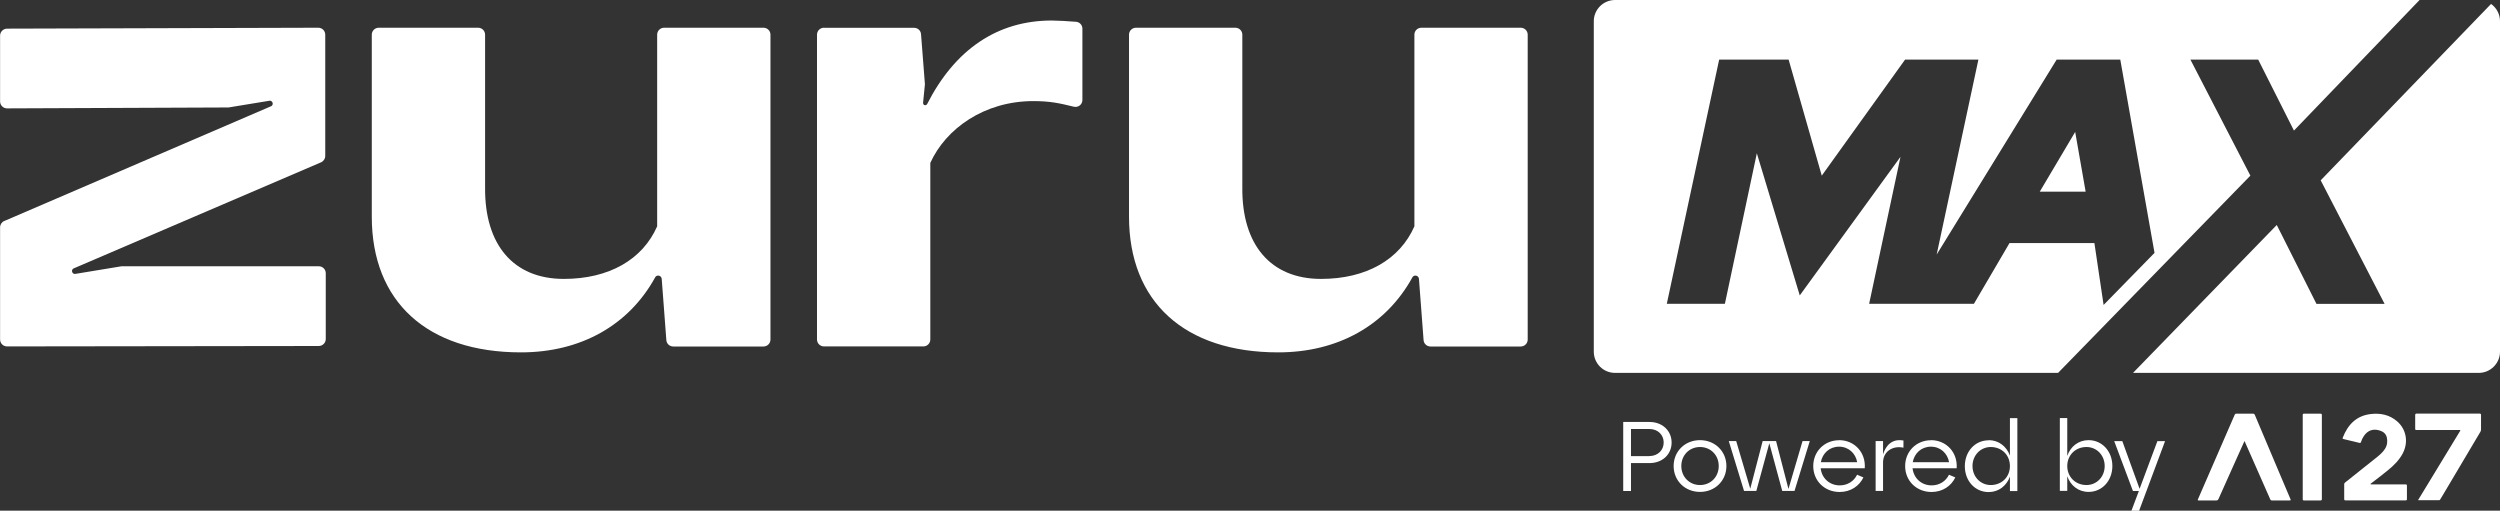
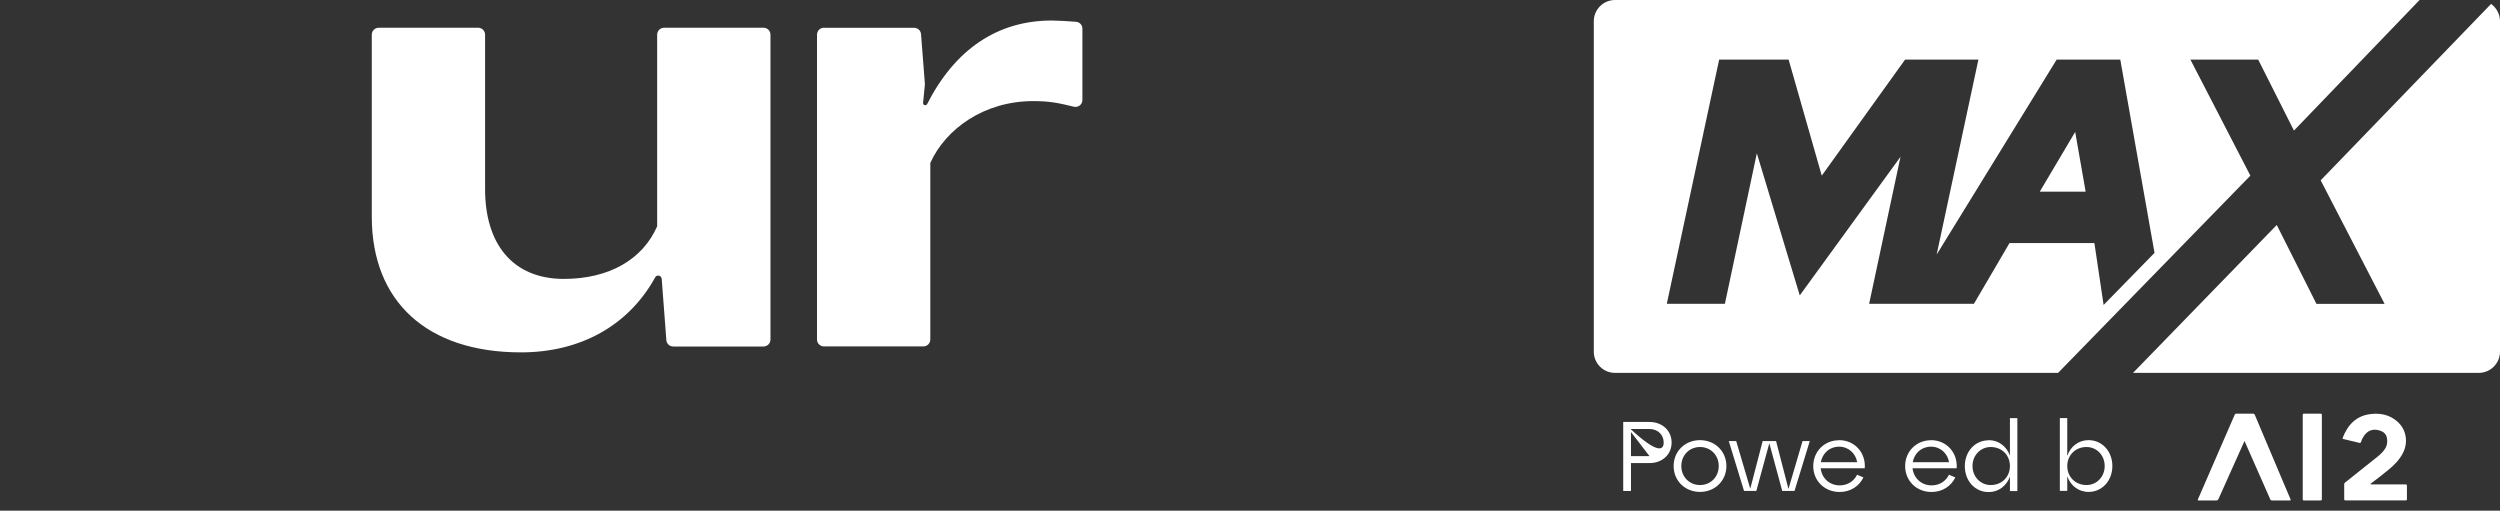
<svg xmlns="http://www.w3.org/2000/svg" width="328" height="67" viewBox="0 0 328 67" fill="none">
  <rect x="0" y="0" width="328" height="67" fill="#333333" stroke="none" />
  <g clip-path="url(#clip0_1110_1150)">
-     <path d="M0.553 29L35.549 13.945C35.693 13.89 35.782 13.747 35.782 13.593C35.782 13.363 35.572 13.176 35.339 13.22L29.986 14.099L0.929 14.22C0.42 14.22 0.011 13.813 0.011 13.307V4.67C0.011 4.176 0.42 3.769 0.918 3.758L41.755 3.637C42.263 3.637 42.673 4.044 42.673 4.549V20.461C42.673 20.824 42.451 21.154 42.12 21.297L9.678 35.209C9.534 35.264 9.446 35.406 9.446 35.56C9.446 35.791 9.656 35.978 9.888 35.934L15.95 34.934H41.821C42.33 34.934 42.739 35.34 42.739 35.846V44.483C42.739 44.989 42.33 45.385 41.832 45.395L0.929 45.45C0.42 45.45 0.011 45.044 0.011 44.538V29.824C0.011 29.461 0.232 29.132 0.564 28.989L0.553 29Z" fill="white" />
    <path d="M100.156 45.461H88.332C87.856 45.461 87.458 45.099 87.425 44.626L86.817 36.582C86.795 36.34 86.596 36.154 86.352 36.154C86.186 36.154 86.031 36.242 85.954 36.395C82.481 42.703 76.165 46.231 68.356 46.231C56.045 46.231 48.778 39.582 48.778 28.428V4.549C48.778 4.044 49.188 3.637 49.696 3.637H62.726C63.235 3.637 63.644 4.044 63.644 4.549V24.615C63.578 32.088 67.338 36.593 73.975 36.593C79.904 36.593 84.306 34.055 86.219 29.692V4.549C86.219 4.044 86.629 3.637 87.138 3.637H100.167C100.676 3.637 101.085 4.044 101.085 4.549V44.549C101.085 45.055 100.676 45.461 100.167 45.461H100.156Z" fill="white" />
    <path d="M108.109 3.648H119.933C120.409 3.648 120.807 4.011 120.84 4.484L121.349 11.055L121.106 13.506C121.106 13.594 121.139 13.681 121.205 13.747C121.338 13.857 121.548 13.813 121.636 13.659C125.275 6.517 130.828 2.692 137.996 2.692C138.692 2.692 140.208 2.78 141.17 2.857C141.646 2.89 142.011 3.286 142.011 3.758V13.121C142.011 13.714 141.458 14.143 140.882 14C138.991 13.539 137.785 13.264 135.573 13.264C129.136 13.264 124.092 16.879 122.057 21.374V44.538C122.057 45.044 121.648 45.451 121.139 45.451H108.109C107.6 45.451 107.191 45.044 107.191 44.538V4.55C107.191 4.044 107.6 3.637 108.109 3.637V3.648Z" fill="white" />
-     <path d="M199.505 45.461H187.681C187.206 45.461 186.807 45.099 186.774 44.626L186.166 36.582C186.144 36.34 185.945 36.154 185.701 36.154C185.535 36.154 185.381 36.242 185.303 36.395C181.83 42.703 175.514 46.231 167.705 46.231C155.394 46.231 148.127 39.582 148.127 28.428V4.549C148.127 4.044 148.537 3.637 149.045 3.637H162.075C162.584 3.637 162.993 4.044 162.993 4.549V24.615C162.927 32.088 166.688 36.593 173.324 36.593C179.253 36.593 183.655 34.055 185.569 29.692V4.549C185.569 4.044 185.978 3.637 186.487 3.637H199.516C200.025 3.637 200.434 4.044 200.434 4.549V44.549C200.434 45.055 200.025 45.461 199.516 45.461H199.505Z" fill="white" />
    <path d="M272.264 17.308L273.636 25.143H267.619L272.264 17.308ZM328 2.78V46.143C328 47.67 326.75 48.923 325.213 48.923H279.852L298.711 29.517L303.92 39.868H312.858L304.474 23.659L326.828 0.516C327.536 1.022 328 1.846 328 2.78ZM295.249 23.044L270.019 48.923H211.894C210.356 48.923 209.106 47.681 209.106 46.143V2.78C209.106 1.253 210.356 0 211.894 0H317.448L300.967 17.132L296.277 7.824H287.384L295.249 23.044ZM282.672 33.165L278.182 7.824H269.831L254.091 33.396L259.566 7.824H249.943L239.015 23.044L234.668 7.824H225.554L218.685 39.857H226.306L230.498 20.11L236.128 38.758L249.346 20.571L245.231 39.857H252.72H258.98L263.648 31.89H274.786L275.992 40.011L282.684 33.165H282.672Z" fill="white" />
-     <path d="M212.967 55.362H216.407C218.132 55.362 219.316 56.538 219.316 58.066C219.316 59.593 218.132 60.758 216.407 60.758H213.984V64.417H212.967V55.373V55.362ZM216.407 59.835C217.513 59.835 218.276 59.055 218.276 58.055C218.276 57.055 217.513 56.285 216.407 56.285H213.984V59.846H216.407V59.835Z" fill="white" />
+     <path d="M212.967 55.362H216.407C218.132 55.362 219.316 56.538 219.316 58.066C219.316 59.593 218.132 60.758 216.407 60.758H213.984V64.417H212.967V55.373V55.362ZC217.513 59.835 218.276 59.055 218.276 58.055C218.276 57.055 217.513 56.285 216.407 56.285H213.984V59.846H216.407V59.835Z" fill="white" />
    <path d="M223.043 57.747C225.012 57.747 226.505 59.22 226.505 61.143C226.505 63.066 225.012 64.538 223.043 64.538C221.074 64.538 219.581 63.077 219.581 61.143C219.581 59.209 221.074 57.747 223.043 57.747ZM223.043 63.637C224.448 63.637 225.499 62.56 225.499 61.143C225.499 59.725 224.448 58.648 223.043 58.648C221.638 58.648 220.588 59.725 220.588 61.143C220.588 62.56 221.649 63.637 223.043 63.637Z" fill="white" />
    <path d="M226.815 57.868H227.788L229.635 64.121L231.261 57.868H233.02L234.646 64.154L236.493 57.868H237.444L235.442 64.407H233.828L232.135 58.154L230.432 64.407H228.817L226.815 57.868Z" fill="white" />
    <path d="M241.283 57.747C243.296 57.747 244.811 59.352 244.656 61.439H238.871C239.015 62.736 240.033 63.681 241.371 63.681C242.4 63.681 243.229 63.143 243.65 62.285L244.479 62.637C243.948 63.758 242.809 64.549 241.36 64.549C239.391 64.549 237.898 63.088 237.898 61.154C237.898 59.22 239.369 57.758 241.294 57.758L241.283 57.747ZM243.661 60.637C243.462 59.483 242.532 58.604 241.283 58.604C240.033 58.604 239.115 59.461 238.893 60.637H243.672H243.661Z" fill="white" />
-     <path d="M246.083 57.868H247.056V59.626C247.543 58.055 248.583 57.582 249.733 57.791V58.736C248.262 58.418 247.056 59.297 247.056 60.67V64.407H246.083V57.868Z" fill="white" />
    <path d="M253.339 57.747C255.352 57.747 256.868 59.352 256.713 61.439H250.928C251.072 62.736 252.089 63.681 253.428 63.681C254.456 63.681 255.286 63.143 255.706 62.285L256.536 62.637C256.005 63.758 254.866 64.549 253.417 64.549C251.448 64.549 249.955 63.088 249.955 61.154C249.955 59.22 251.426 57.758 253.35 57.758L253.339 57.747ZM255.717 60.637C255.518 59.483 254.589 58.604 253.339 58.604C252.089 58.604 251.171 59.461 250.95 60.637H255.728H255.717Z" fill="white" />
    <path d="M260.905 57.747C262.221 57.747 263.261 58.56 263.703 59.78V54.857H264.677V64.428H263.703V62.527C263.261 63.747 262.221 64.56 260.905 64.56C259.124 64.56 257.786 63.099 257.786 61.165C257.786 59.231 259.124 57.769 260.905 57.769V57.747ZM261.181 63.637C262.652 63.637 263.703 62.56 263.703 61.143C263.703 59.725 262.652 58.648 261.181 58.648C259.854 58.648 258.792 59.725 258.792 61.143C258.792 62.56 259.854 63.637 261.181 63.637Z" fill="white" />
    <path d="M270.251 54.846H271.224V59.813C271.656 58.571 272.695 57.747 274.023 57.747C275.804 57.747 277.142 59.22 277.142 61.143C277.142 63.066 275.804 64.538 274.023 64.538C272.695 64.538 271.656 63.714 271.224 62.483V64.406H270.251V54.835V54.846ZM273.746 63.637C275.085 63.637 276.135 62.56 276.135 61.143C276.135 59.725 275.085 58.648 273.746 58.648C272.286 58.648 271.224 59.725 271.224 61.143C271.224 62.56 272.286 63.637 273.746 63.637Z" fill="white" />
-     <path d="M280.604 64.417H279.841L277.386 57.879H278.448L280.715 64.132L283.049 57.879H284.055L280.649 67.011H279.642L280.616 64.428L280.604 64.417Z" fill="white" />
    <path d="M310.989 63.505C311.077 63.571 311.154 63.549 311.221 63.549C312.67 63.549 314.13 63.549 315.579 63.549C315.745 63.549 315.8 63.593 315.789 63.758C315.789 64.329 315.789 64.901 315.789 65.472C315.789 65.604 315.756 65.648 315.612 65.648C312.991 65.648 310.358 65.648 307.737 65.648C307.593 65.648 307.56 65.604 307.56 65.472C307.56 64.824 307.56 64.186 307.56 63.538C307.56 63.417 307.615 63.351 307.703 63.285C309.097 62.176 310.502 61.066 311.896 59.945C312.272 59.637 312.637 59.318 312.902 58.901C313.201 58.439 313.267 57.934 313.156 57.406C313.035 56.901 312.681 56.615 312.183 56.472C311.32 56.219 310.635 56.472 310.137 57.209C309.971 57.45 309.849 57.714 309.761 57.989C309.728 58.088 309.694 58.132 309.573 58.11C308.876 57.934 308.179 57.769 307.471 57.604C307.349 57.571 307.327 57.527 307.372 57.417C308.035 55.714 309.163 54.527 311.077 54.318C312.327 54.176 313.51 54.428 314.484 55.264C315.723 56.318 316.01 58.033 315.236 59.494C314.76 60.384 314.063 61.077 313.289 61.703C312.592 62.275 311.873 62.813 311.165 63.362C311.11 63.406 311.044 63.461 310.977 63.505H310.989Z" fill="white" />
-     <path d="M317.249 65.615C317.448 65.297 317.636 64.989 317.824 64.67C319.45 62 321.076 59.319 322.702 56.648C322.724 56.615 322.746 56.571 322.768 56.538C322.812 56.462 322.812 56.417 322.702 56.417C322.657 56.417 322.602 56.417 322.558 56.417C320.744 56.417 318.93 56.417 317.116 56.417C316.884 56.417 316.873 56.417 316.873 56.176C316.873 55.604 316.873 55.044 316.873 54.472C316.873 54.319 316.906 54.264 317.072 54.264C319.815 54.264 322.569 54.264 325.312 54.264C325.467 54.264 325.511 54.308 325.511 54.462C325.511 55.099 325.511 55.736 325.511 56.374C325.511 56.483 325.478 56.571 325.423 56.659C323.83 59.341 322.237 62.033 320.644 64.714C320.489 64.978 320.324 65.242 320.169 65.505C320.136 65.571 320.091 65.626 320.003 65.626C319.107 65.626 318.211 65.626 317.315 65.626C317.315 65.626 317.293 65.626 317.249 65.604V65.615Z" fill="white" />
    <path d="M294.485 57.846C294.076 58.747 293.689 59.615 293.302 60.472C292.561 62.132 291.809 63.791 291.068 65.461C291.001 65.615 290.913 65.659 290.758 65.659C290.006 65.659 289.254 65.659 288.501 65.659C288.358 65.659 288.302 65.648 288.38 65.483C289.984 61.791 291.587 58.11 293.191 54.417C293.236 54.318 293.291 54.274 293.401 54.274C294.131 54.274 294.85 54.274 295.58 54.274C295.713 54.274 295.78 54.318 295.835 54.439C296.908 56.978 297.981 59.516 299.054 62.055C299.54 63.197 300.016 64.329 300.503 65.472C300.569 65.615 300.558 65.659 300.381 65.659C299.618 65.659 298.854 65.659 298.091 65.659C297.959 65.659 297.903 65.615 297.848 65.494C296.753 63.011 295.658 60.527 294.563 58.044C294.541 57.989 294.508 57.934 294.474 57.846H294.485Z" fill="white" />
    <path d="M304.628 59.978C304.628 61.802 304.628 63.627 304.628 65.451C304.628 65.616 304.584 65.659 304.418 65.659C303.721 65.659 303.014 65.659 302.317 65.659C302.173 65.659 302.118 65.638 302.118 65.473C302.118 61.802 302.118 58.132 302.118 54.462C302.118 54.319 302.151 54.275 302.295 54.275C303.014 54.275 303.721 54.275 304.44 54.275C304.595 54.275 304.628 54.33 304.628 54.473C304.628 56.308 304.628 58.143 304.628 59.978Z" fill="white" />
  </g>
  <defs>
    <clipPath id="clip0_1110_1150">
      <rect width="328" height="67" fill="white" />
    </clipPath>
  </defs>
</svg>